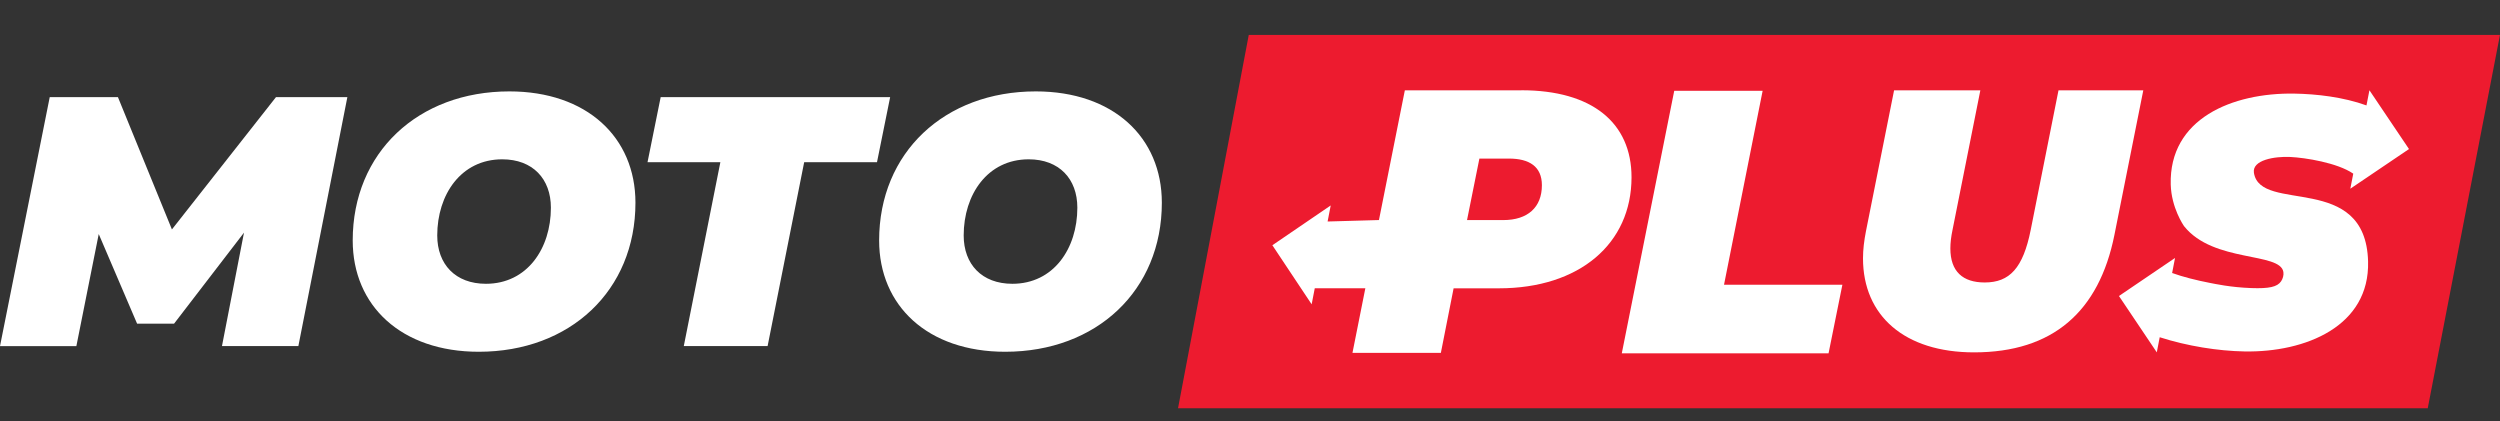
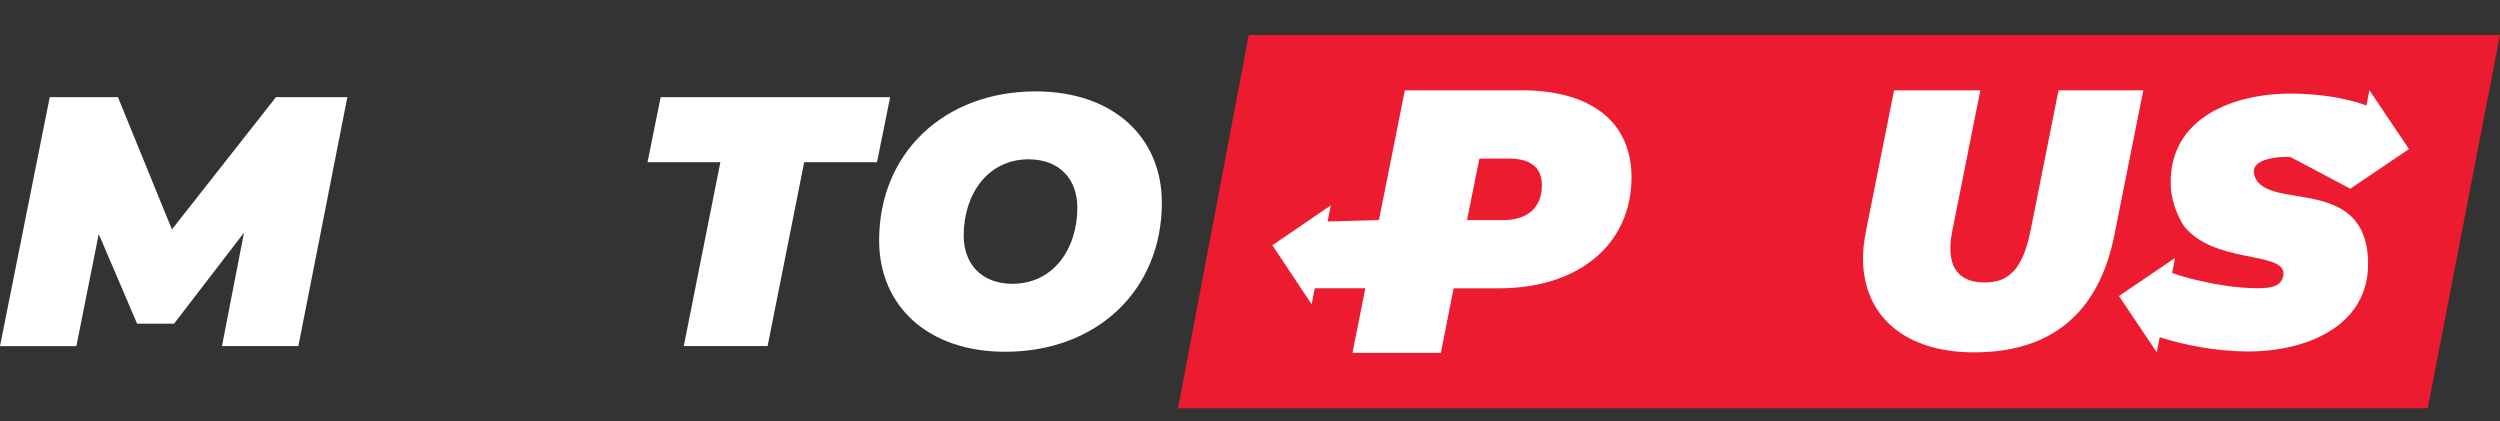
<svg xmlns="http://www.w3.org/2000/svg" width="95" height="16" viewBox="0 0 95 16" fill="none">
  <rect x="0" y="0" width="95" height="16" fill="#333333" stroke="none" />
  <path d="M47.453 1.327H94.999L92.254 15.514H44.765L47.453 1.327Z" fill="#ED1B2F" />
-   <path d="M85.649 6.567C85.573 6.079 86.437 5.936 87.034 5.965C87.595 5.993 88.815 6.182 89.424 6.599L89.312 7.171L91.542 5.664L90.038 3.43L89.926 4.006C89.046 3.687 88.027 3.571 87.18 3.557C84.832 3.519 82.419 4.507 82.488 7.015C82.512 7.892 82.97 8.563 83 8.601C84.115 9.992 86.65 9.571 86.769 10.337C86.787 10.454 86.749 10.593 86.68 10.692C86.533 10.905 86.221 10.971 85.552 10.947C84.753 10.919 84.147 10.782 83.983 10.752C83.47 10.653 82.948 10.522 82.541 10.374L82.651 9.803L80.52 11.248L81.958 13.389L82.069 12.815C83.109 13.149 84.278 13.337 85.295 13.355C87.606 13.395 90.055 12.401 89.987 9.931C89.892 6.512 85.894 8.133 85.649 6.567Z" fill="white" />
+   <path d="M85.649 6.567C85.573 6.079 86.437 5.936 87.034 5.965L89.312 7.171L91.542 5.664L90.038 3.43L89.926 4.006C89.046 3.687 88.027 3.571 87.18 3.557C84.832 3.519 82.419 4.507 82.488 7.015C82.512 7.892 82.97 8.563 83 8.601C84.115 9.992 86.65 9.571 86.769 10.337C86.787 10.454 86.749 10.593 86.68 10.692C86.533 10.905 86.221 10.971 85.552 10.947C84.753 10.919 84.147 10.782 83.983 10.752C83.47 10.653 82.948 10.522 82.541 10.374L82.651 9.803L80.52 11.248L81.958 13.389L82.069 12.815C83.109 13.149 84.278 13.337 85.295 13.355C87.606 13.395 90.055 12.401 89.987 9.931C89.892 6.512 85.894 8.133 85.649 6.567Z" fill="white" />
  <path d="M70.794 9.816C70.794 9.482 70.836 9.149 70.906 8.787L71.975 3.433H75.253L74.197 8.731C74.141 8.995 74.114 9.232 74.114 9.44C74.114 10.317 74.585 10.734 75.419 10.734C76.364 10.734 76.877 10.191 77.168 8.731L78.223 3.433H81.445L80.348 8.927C79.764 11.847 78.001 13.39 75.015 13.39C72.377 13.39 70.794 12 70.794 9.816Z" fill="white" />
-   <path d="M63.621 3.451H66.98L65.513 10.819H70.011L69.485 13.427H61.628L63.621 3.451Z" fill="white" />
  <path d="M57.811 3.432H53.384L52.4 8.362C51.749 8.38 51.098 8.398 50.449 8.417L50.567 7.807L48.35 9.319L49.843 11.564L49.961 10.954H51.883L51.394 13.408H54.753L55.237 10.956H56.96C60.019 10.956 61.998 9.26 61.998 6.737C61.998 4.656 60.49 3.43 57.814 3.43L57.811 3.432ZM57.127 8.363H55.747L56.217 6.026H57.34C58.109 6.026 58.592 6.325 58.592 7.038C58.592 7.879 58.052 8.363 57.126 8.363H57.127Z" fill="white" />
  <path d="M13.2 3.69L11.338 13.151H8.435L9.272 8.84L6.614 12.3H5.21L3.752 8.894L2.902 13.153H0L1.89 3.69H4.481L6.533 8.718L10.488 3.69H13.201H13.2Z" fill="white" />
-   <path d="M13.403 9.137C13.403 5.798 15.887 3.473 19.356 3.473C22.299 3.473 24.147 5.217 24.147 7.703C24.147 11.042 21.663 13.367 18.194 13.367C15.252 13.367 13.403 11.623 13.403 9.137ZM20.934 7.892C20.934 6.798 20.245 6.054 19.085 6.054C17.52 6.054 16.615 7.393 16.615 8.947C16.615 10.041 17.304 10.784 18.465 10.784C20.03 10.784 20.934 9.446 20.934 7.892Z" fill="white" />
  <path d="M27.373 6.163H24.606L25.106 3.69H33.826L33.326 6.163H30.559L29.169 13.151H25.984L27.374 6.163H27.373Z" fill="white" />
  <path d="M33.407 9.137C33.407 5.798 35.891 3.473 39.359 3.473C42.302 3.473 44.15 5.217 44.15 7.703C44.15 11.042 41.666 13.367 38.198 13.367C35.255 13.367 33.407 11.623 33.407 9.137ZM40.939 7.892C40.939 6.798 40.251 6.054 39.09 6.054C37.525 6.054 36.62 7.393 36.62 8.947C36.62 10.041 37.309 10.784 38.47 10.784C40.035 10.784 40.939 9.446 40.939 7.892Z" fill="white" />
</svg>